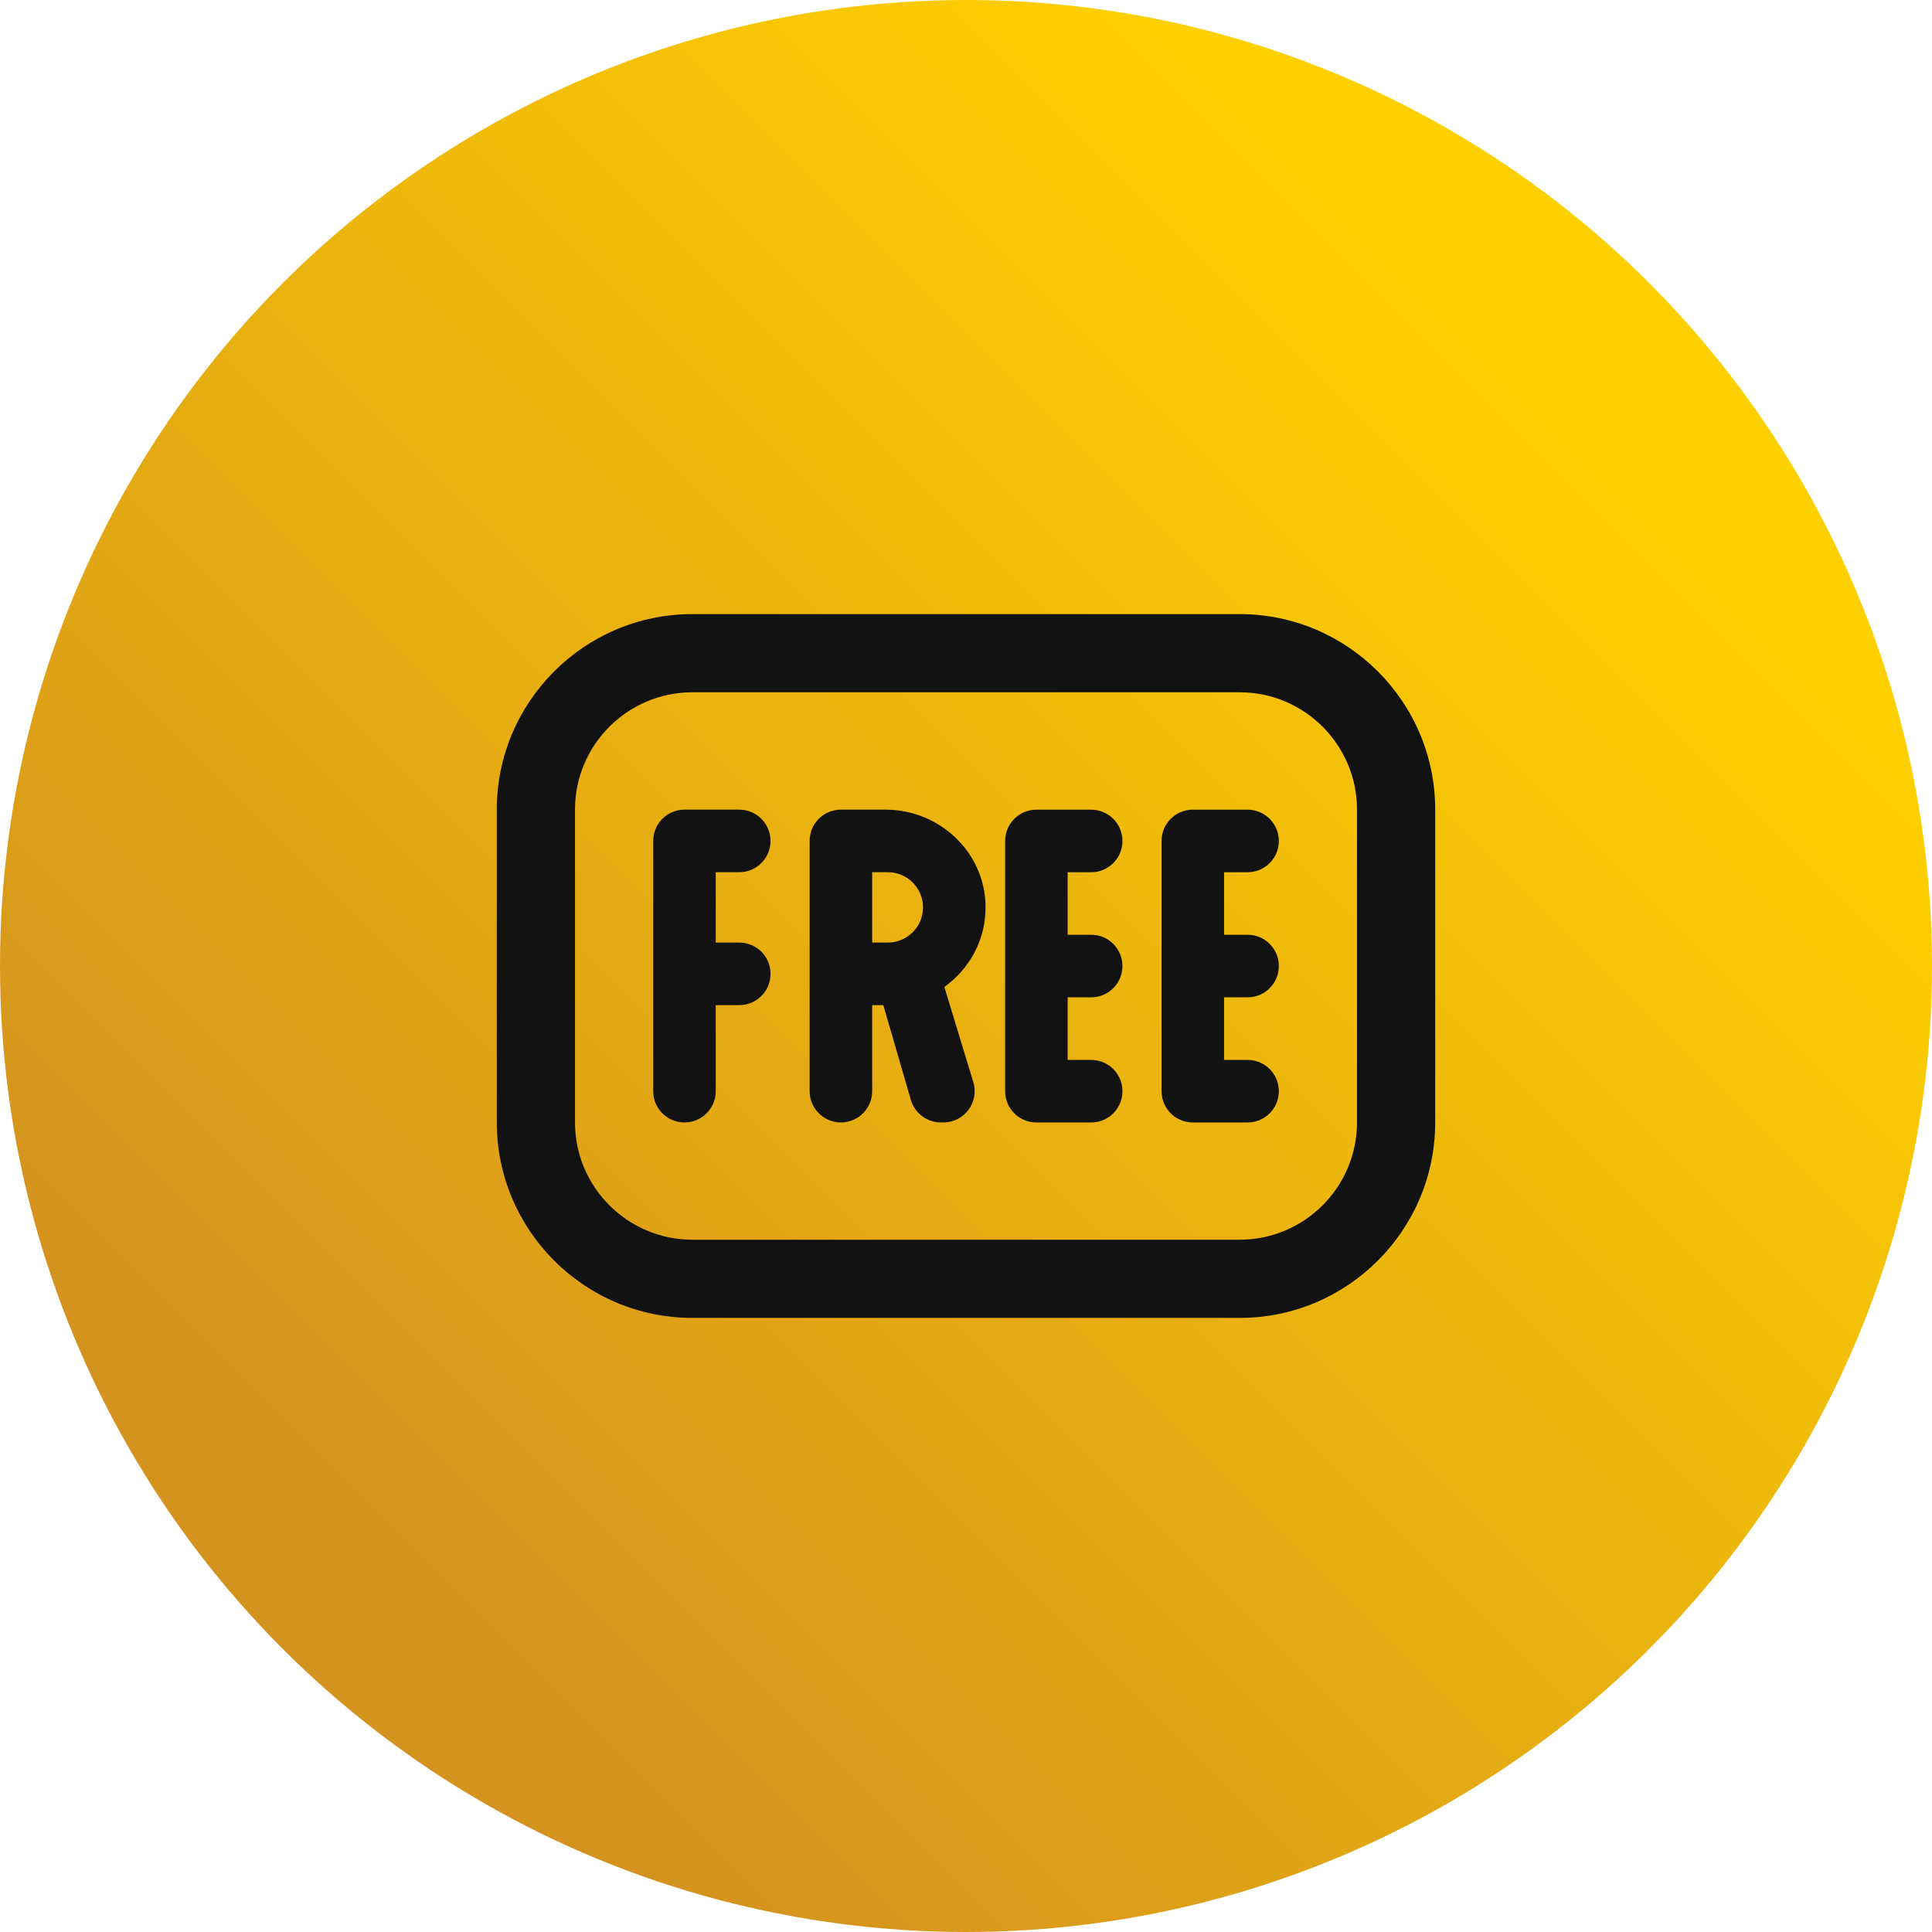
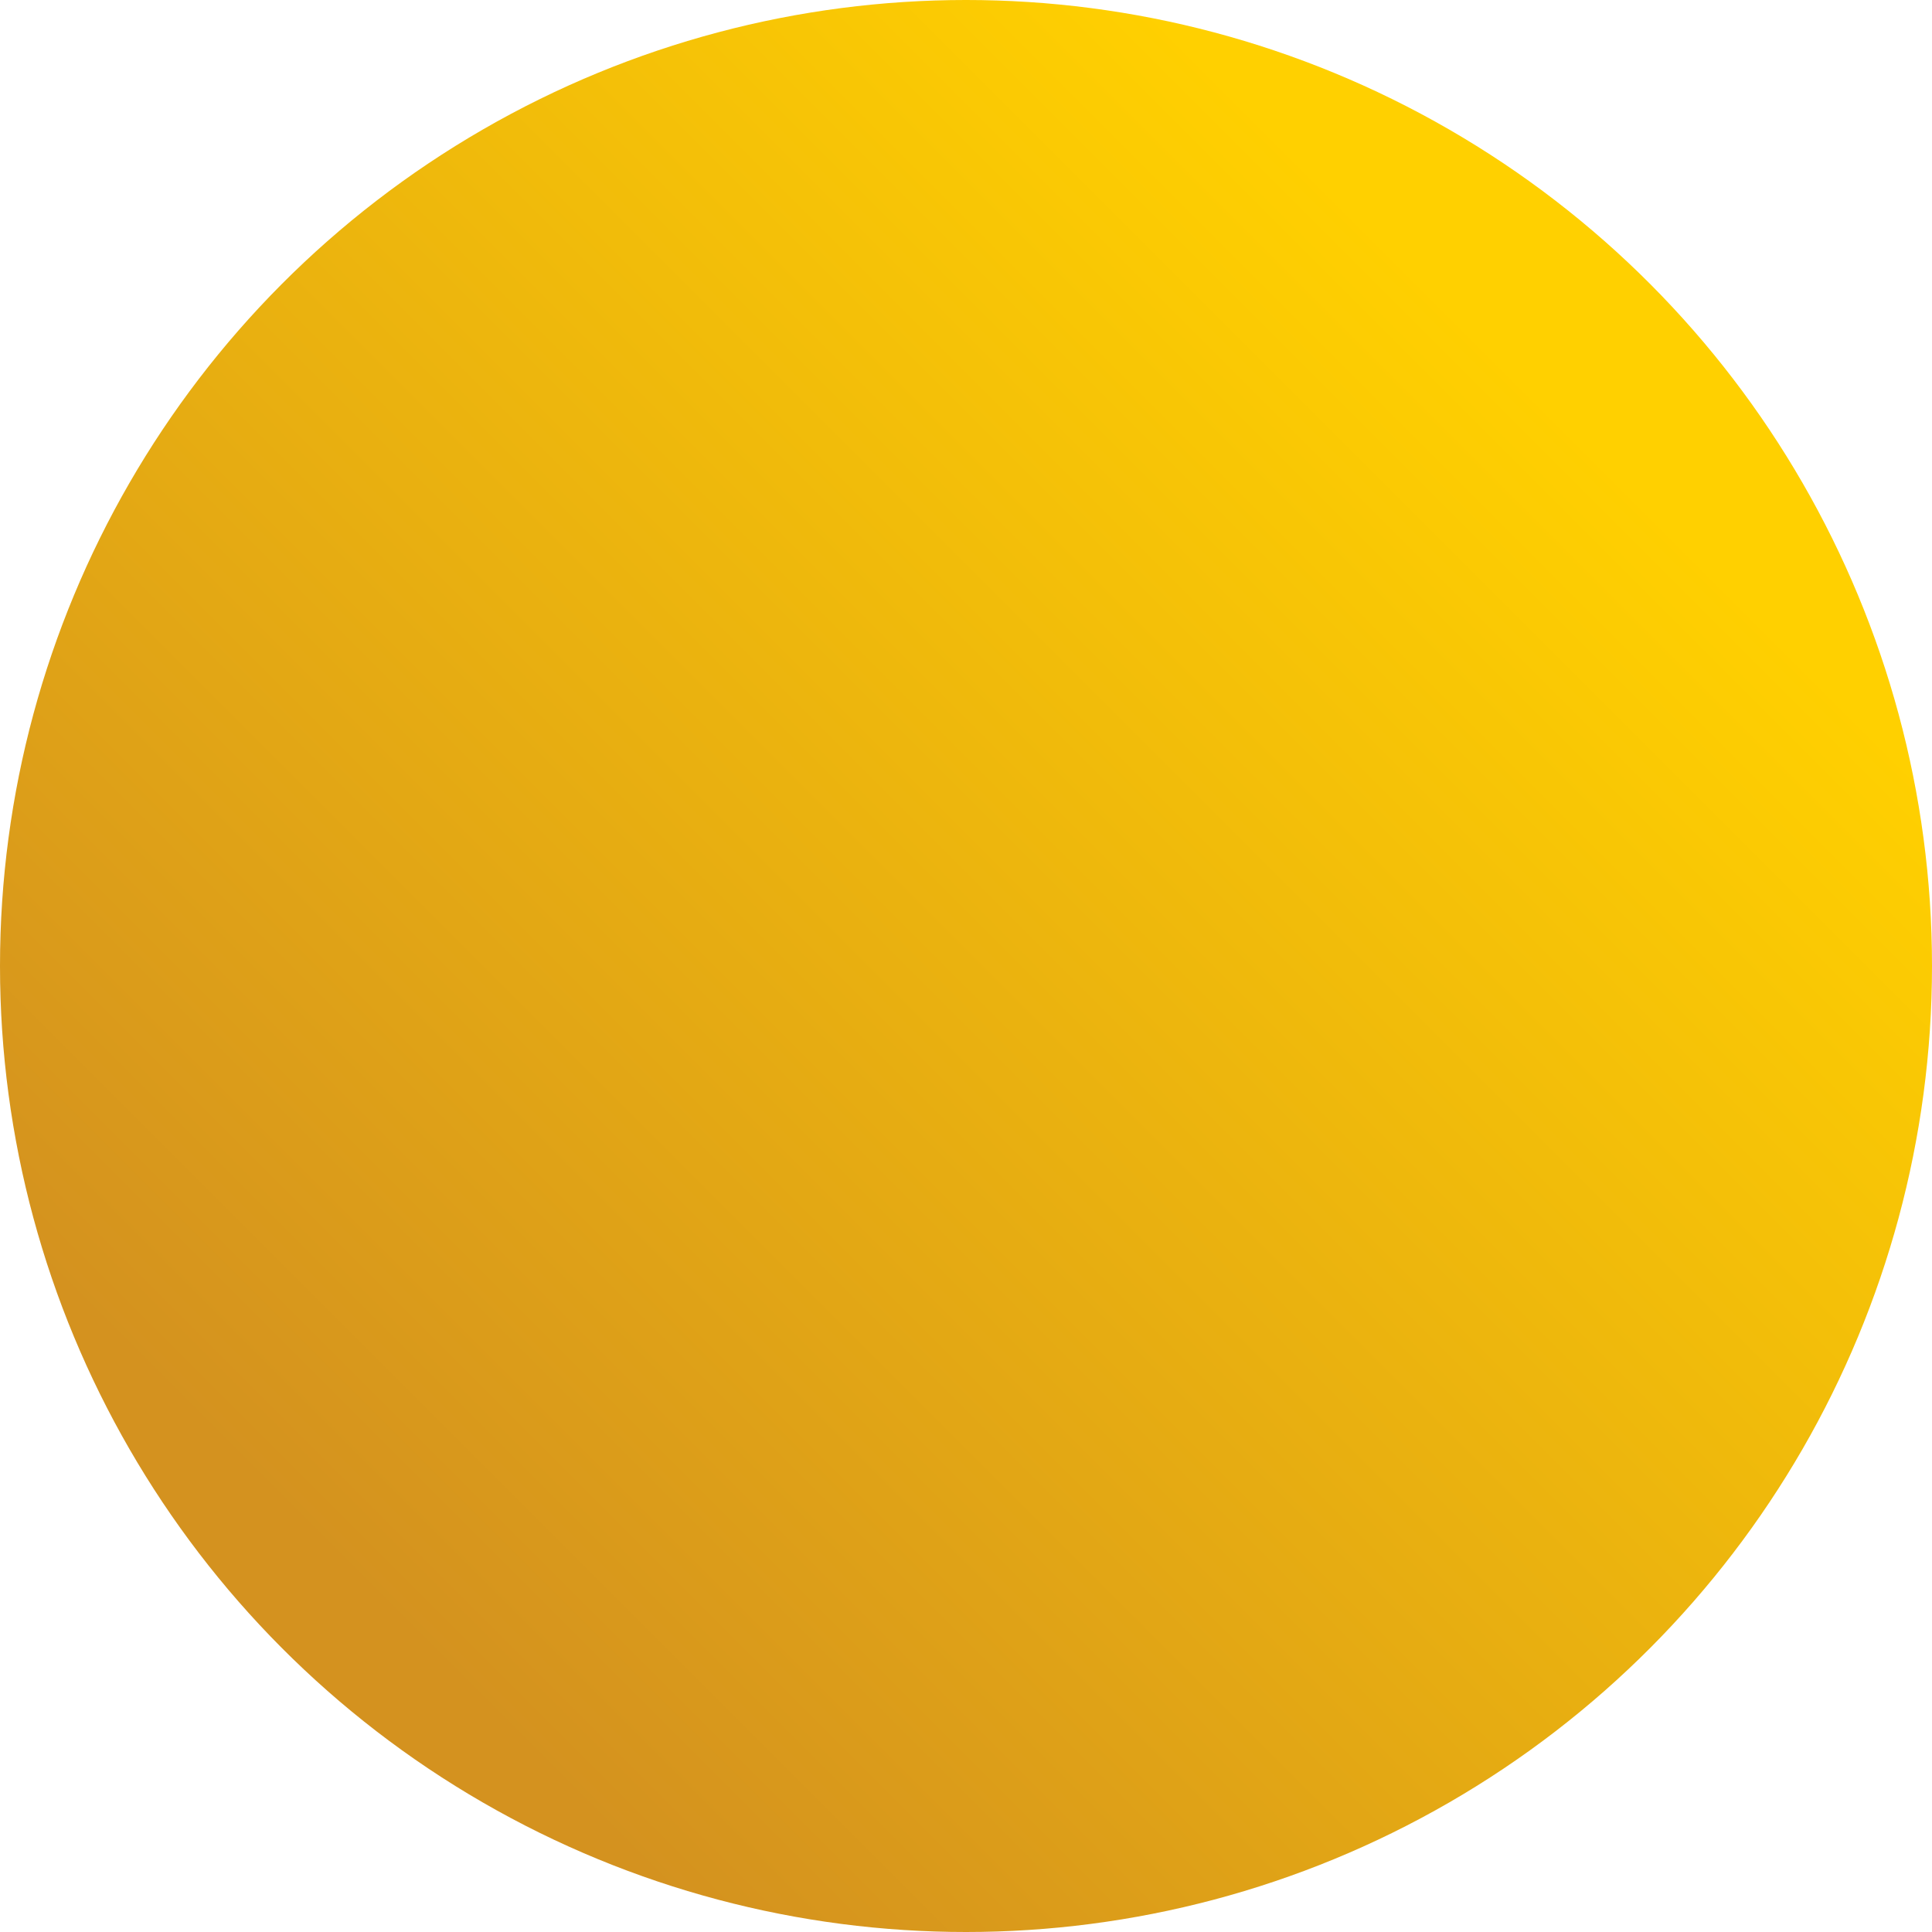
<svg xmlns="http://www.w3.org/2000/svg" width="70" height="70" viewBox="0 0 70 70" fill="none">
  <circle cx="35" cy="35" r="35" fill="url(#paint0_linear_313_150623)" />
-   <path d="M44.917 22.25H25.083C21.178 22.25 18 25.428 18 29.333V40.667C18 44.572 21.178 47.75 25.083 47.75H44.917C48.822 47.75 52 44.572 52 40.667V29.333C52 25.428 48.822 22.25 44.917 22.25ZM49.167 40.667C49.167 43.01 47.26 44.917 44.917 44.917H25.083C22.74 44.917 20.833 43.01 20.833 40.667V29.333C20.833 26.99 22.74 25.083 25.083 25.083H44.917C47.26 25.083 49.167 26.99 49.167 29.333V40.667ZM25.933 31.6V34.151H26.785C27.411 34.151 27.918 34.659 27.918 35.285C27.918 35.911 27.411 36.418 26.785 36.418H25.933V39.535C25.933 40.161 25.426 40.668 24.8 40.668C24.174 40.668 23.667 40.161 23.667 39.535V30.468C23.667 29.842 24.174 29.335 24.8 29.335H26.783C27.41 29.335 27.917 29.842 27.917 30.468C27.917 31.094 27.41 31.601 26.783 31.601H25.932L25.933 31.6ZM44.35 31.6V33.868H45.201C45.828 33.868 46.335 34.375 46.335 35.001C46.335 35.628 45.828 36.135 45.201 36.135H44.35V38.403H45.201C45.828 38.403 46.335 38.91 46.335 39.536C46.335 40.162 45.828 40.669 45.201 40.669H43.218C42.592 40.669 42.085 40.162 42.085 39.536V30.47C42.085 29.843 42.592 29.336 43.218 29.336H45.201C45.828 29.336 46.335 29.843 46.335 30.47C46.335 31.096 45.828 31.603 45.201 31.603H44.35V31.6ZM38.683 31.6V33.868H39.535C40.161 33.868 40.668 34.375 40.668 35.001C40.668 35.628 40.161 36.135 39.535 36.135H38.683V38.403H39.535C40.161 38.403 40.668 38.91 40.668 39.536C40.668 40.162 40.161 40.669 39.535 40.669H37.551C36.925 40.669 36.418 40.162 36.418 39.536V30.47C36.418 29.843 36.925 29.336 37.551 29.336H39.535C40.161 29.336 40.668 29.843 40.668 30.47C40.668 31.096 40.161 31.603 39.535 31.603H38.683V31.6ZM35.708 32.801C35.669 30.86 34.027 29.335 32.087 29.335H30.468C29.842 29.335 29.335 29.842 29.335 30.468V39.535C29.335 40.161 29.842 40.668 30.468 40.668C31.094 40.668 31.601 40.161 31.601 39.535V36.418H32.004L33.002 39.851C33.143 40.335 33.586 40.668 34.09 40.668H34.18C34.941 40.668 35.486 39.933 35.264 39.205L34.217 35.762C34.249 35.738 34.251 35.739 34.276 35.721C34.249 35.738 34.232 35.751 34.198 35.771C35.129 35.116 35.734 34.03 35.708 32.8V32.801ZM32.168 34.151H31.601V31.601H32.168C32.871 31.601 33.443 32.174 33.443 32.876C33.443 33.579 32.871 34.151 32.168 34.151Z" fill="#121212" />
  <defs>
    <linearGradient id="paint0_linear_313_150623" x1="68.53" y1="26.862" x2="25.392" y2="70" gradientUnits="userSpaceOnUse">
      <stop stop-color="#FFD000" />
      <stop offset="1" stop-color="#D4921F" />
    </linearGradient>
  </defs>
</svg>